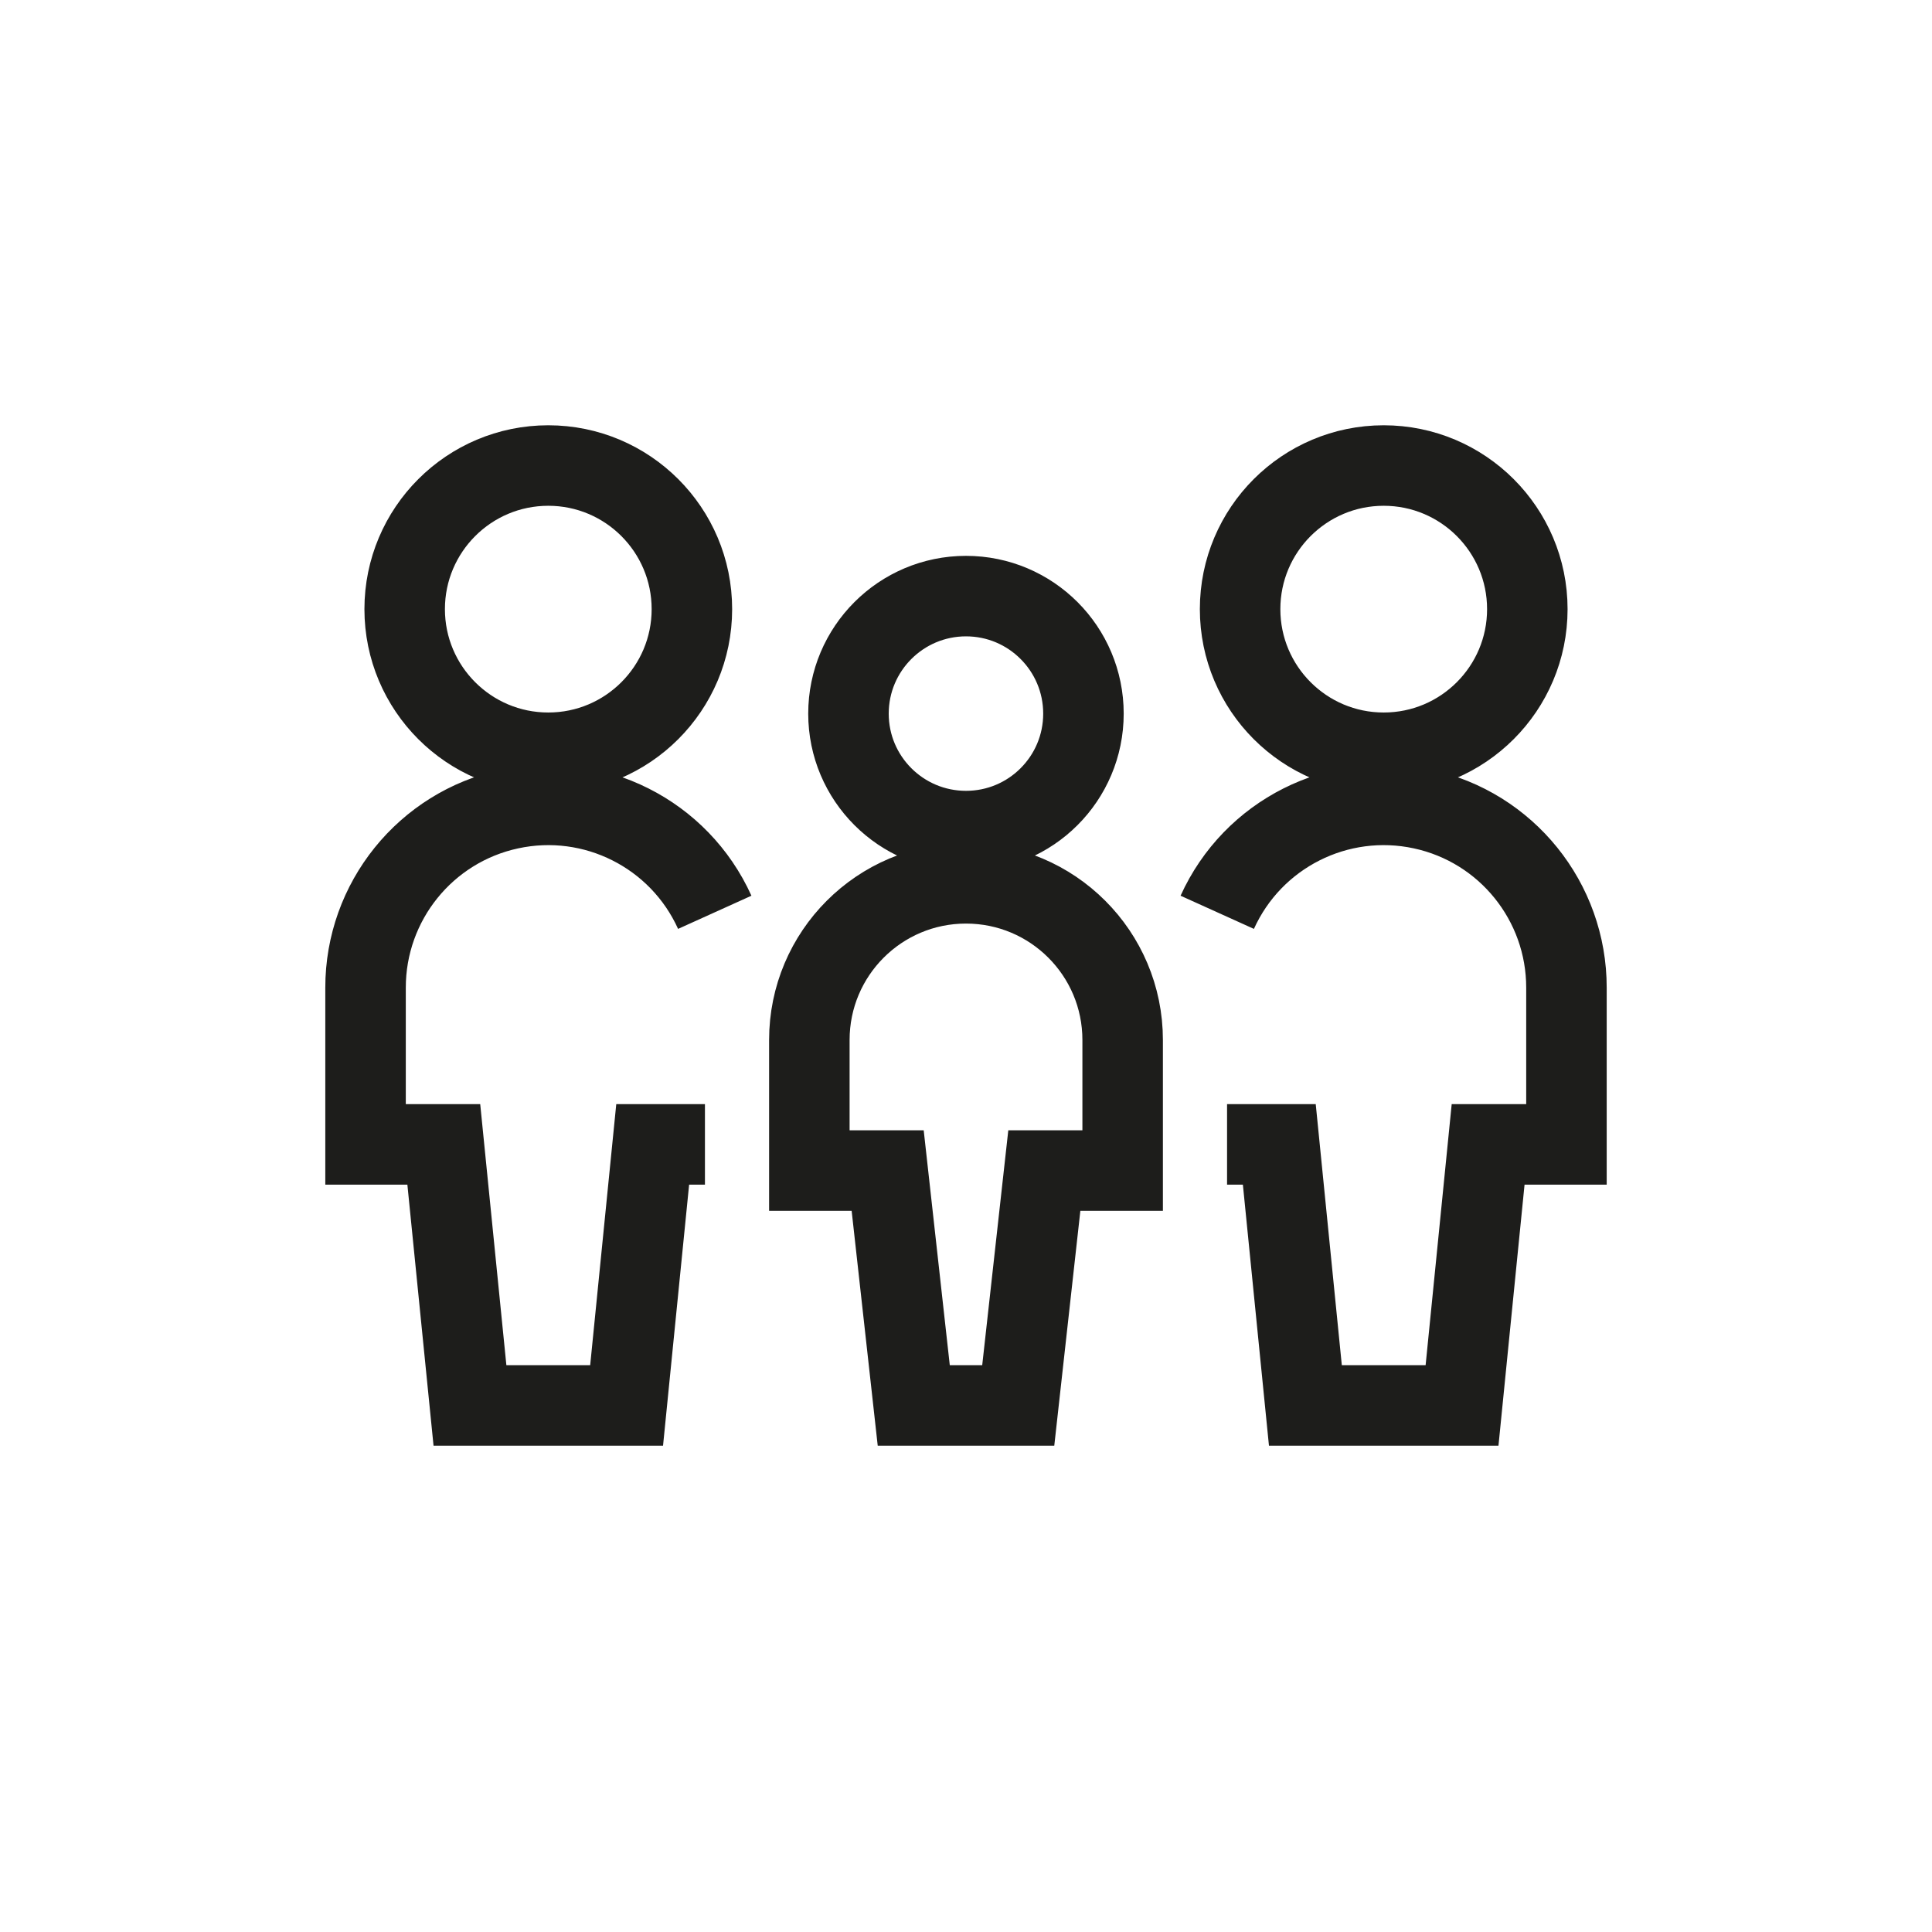
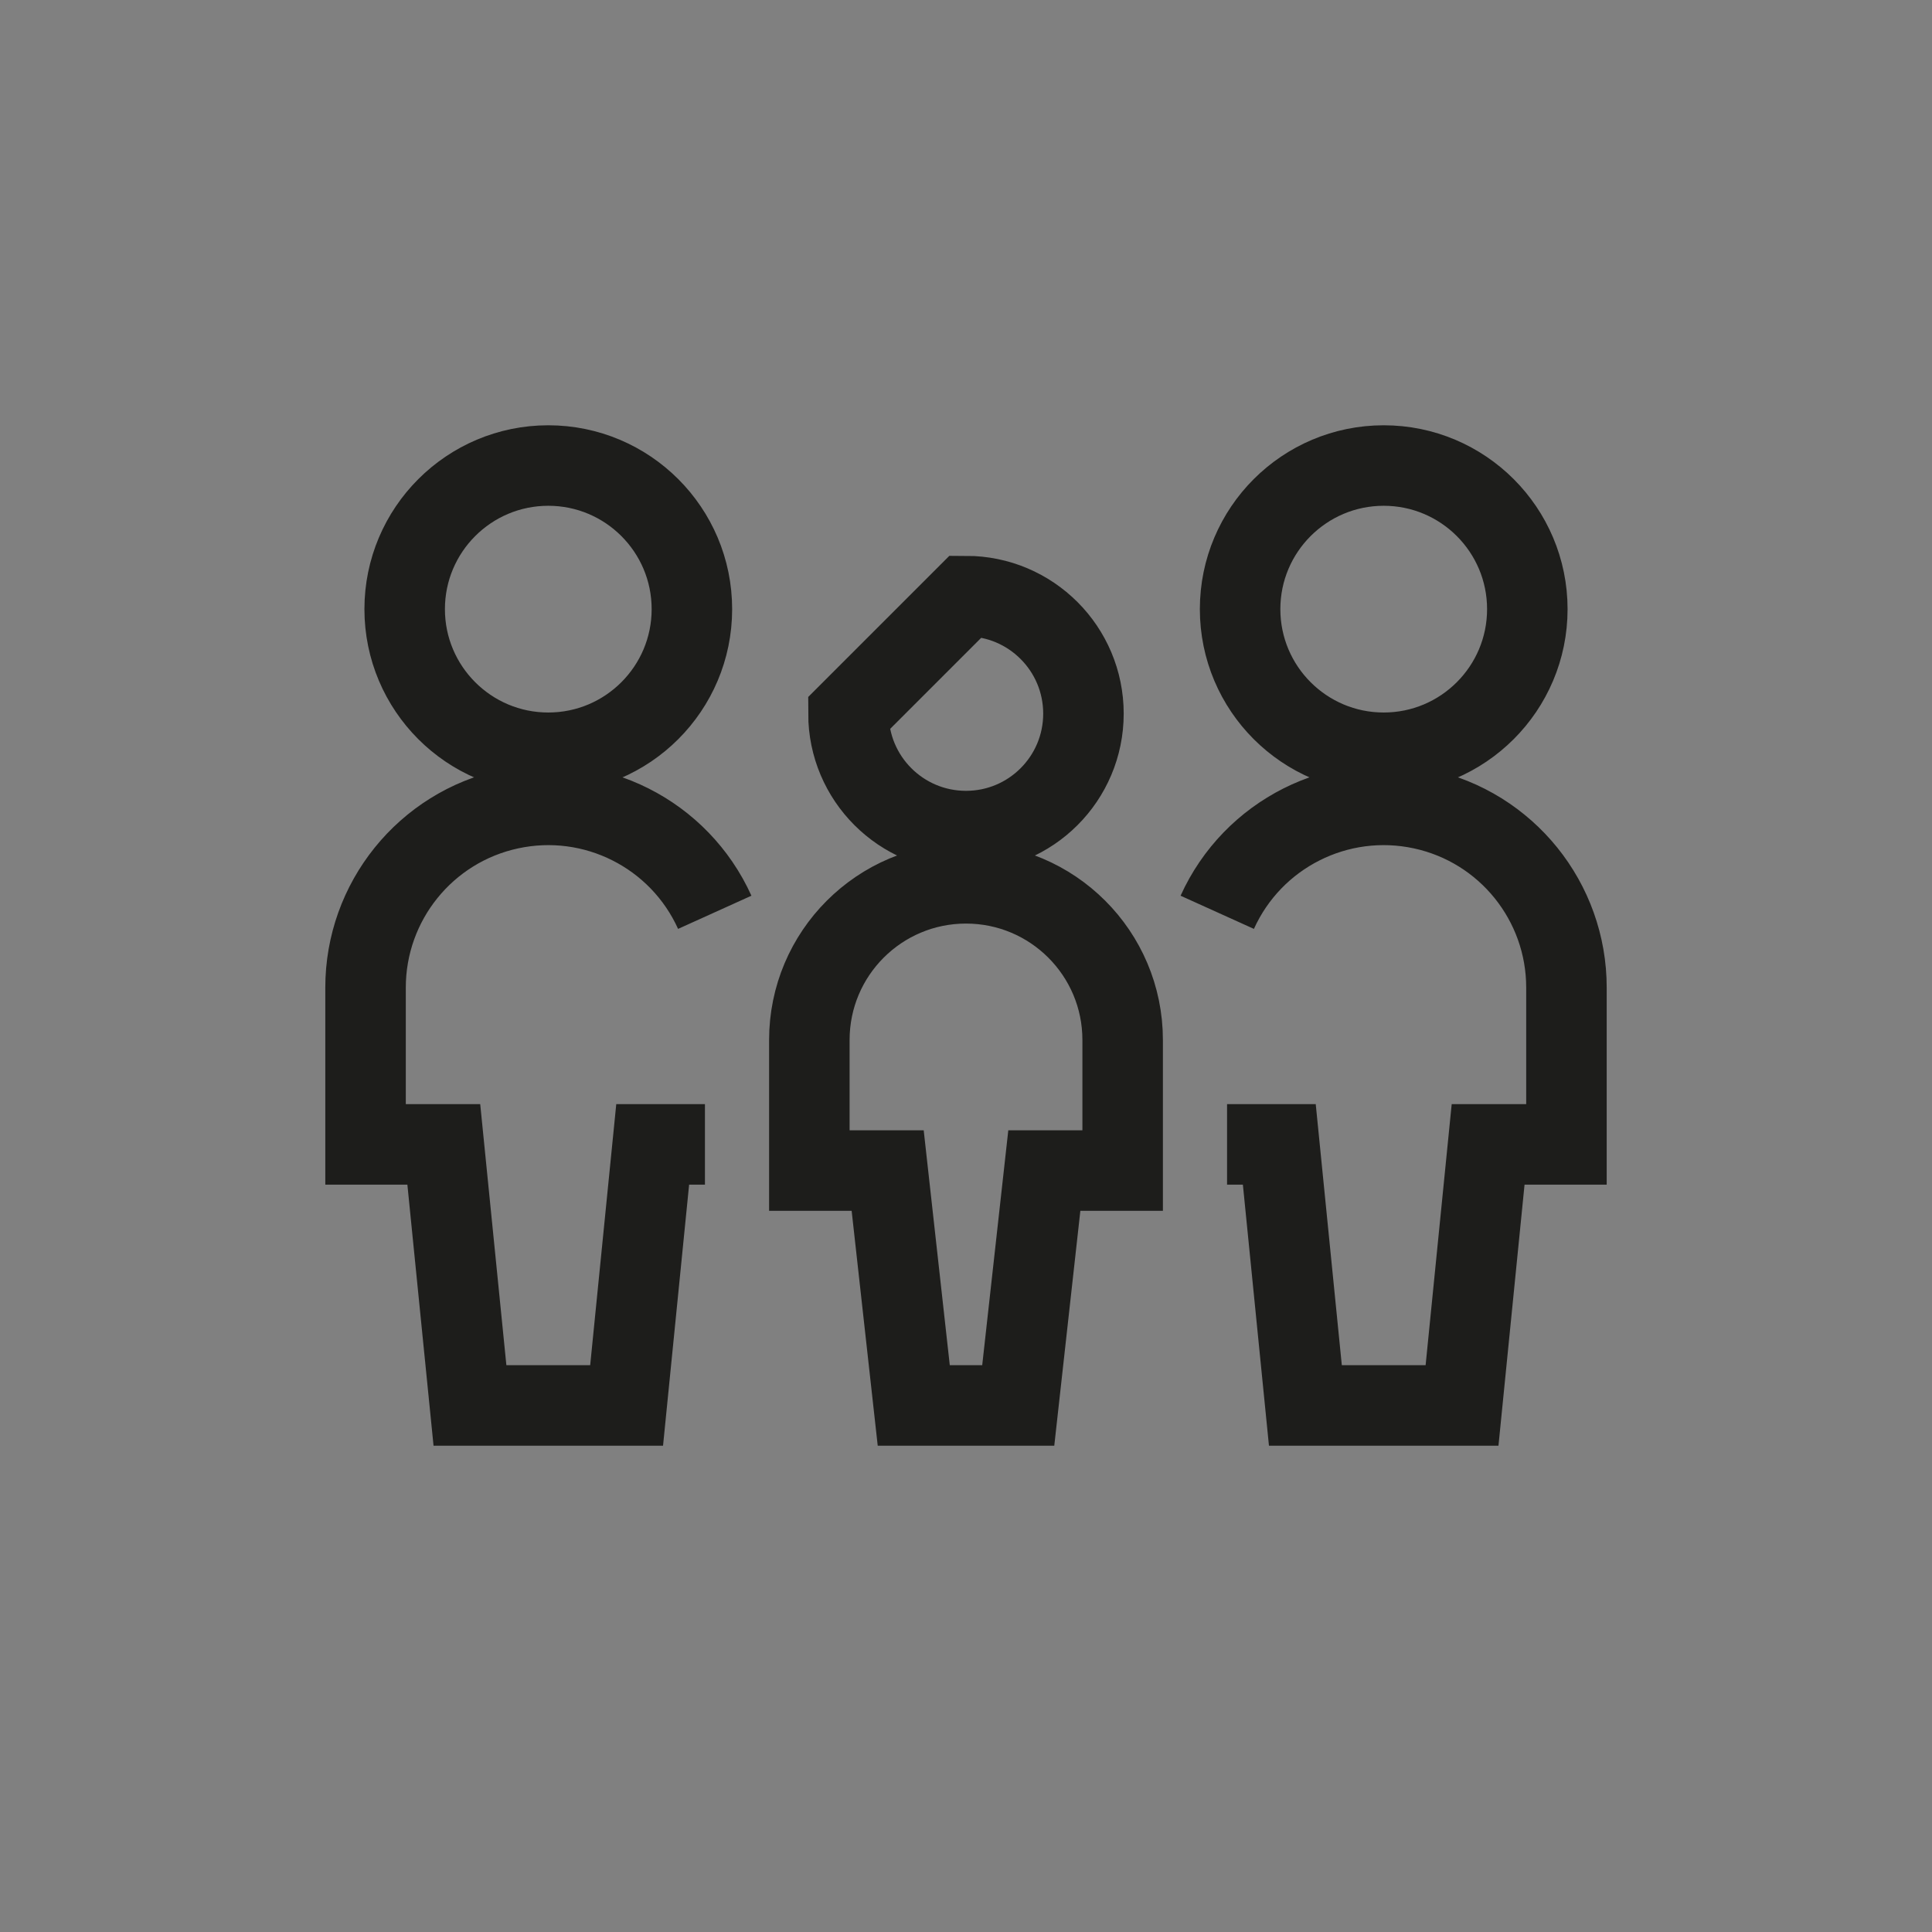
<svg xmlns="http://www.w3.org/2000/svg" width="24" height="24" viewBox="0 0 24 24" fill="none">
  <rect x="0" y="0" width="24" height="24" fill="#808080" stroke="none" />
  <g clip-path="url(#clip0_841_393)">
-     <path d="M24 0H0V24H24V0Z" fill="white" />
-     <path d="M8.879 11.333C8.438 10.358 7.377 9.824 6.331 10.05C5.286 10.275 4.54 11.201 4.541 12.27V14.216H5.513L5.838 17.459H7.784L8.108 14.216H8.757M15.121 11.333C15.562 10.358 16.623 9.824 17.669 10.05C18.714 10.275 19.46 11.201 19.459 12.27L19.459 14.216H18.486L18.162 17.459H16.216L15.892 14.216H15.243M10.54 8.865C10.54 9.671 11.194 10.324 12 10.324C12.806 10.324 13.459 9.671 13.459 8.865C13.459 8.059 12.806 7.405 12 7.405C11.194 7.405 10.54 8.059 10.54 8.865ZM12 10.973C10.925 10.973 10.054 11.844 10.054 12.919V14.541H11.027L11.351 17.459H12.649L12.973 14.541H13.946V12.919C13.946 11.844 13.075 10.973 12 10.973ZM5.027 7.567C5.027 8.552 5.826 9.351 6.811 9.351C7.796 9.351 8.595 8.552 8.595 7.567C8.595 6.582 7.796 5.783 6.811 5.783C5.826 5.783 5.027 6.582 5.027 7.567ZM15.405 7.567C15.405 8.552 16.204 9.351 17.189 9.351C18.174 9.351 18.973 8.552 18.973 7.567C18.973 6.582 18.174 5.783 17.189 5.783C16.204 5.783 15.405 6.582 15.405 7.567Z" stroke="#1D1D1B" />
+     <path d="M8.879 11.333C8.438 10.358 7.377 9.824 6.331 10.05C5.286 10.275 4.54 11.201 4.541 12.27V14.216H5.513L5.838 17.459H7.784L8.108 14.216H8.757M15.121 11.333C15.562 10.358 16.623 9.824 17.669 10.05C18.714 10.275 19.46 11.201 19.459 12.27L19.459 14.216H18.486L18.162 17.459H16.216L15.892 14.216H15.243M10.54 8.865C10.54 9.671 11.194 10.324 12 10.324C12.806 10.324 13.459 9.671 13.459 8.865C13.459 8.059 12.806 7.405 12 7.405ZM12 10.973C10.925 10.973 10.054 11.844 10.054 12.919V14.541H11.027L11.351 17.459H12.649L12.973 14.541H13.946V12.919C13.946 11.844 13.075 10.973 12 10.973ZM5.027 7.567C5.027 8.552 5.826 9.351 6.811 9.351C7.796 9.351 8.595 8.552 8.595 7.567C8.595 6.582 7.796 5.783 6.811 5.783C5.826 5.783 5.027 6.582 5.027 7.567ZM15.405 7.567C15.405 8.552 16.204 9.351 17.189 9.351C18.174 9.351 18.973 8.552 18.973 7.567C18.973 6.582 18.174 5.783 17.189 5.783C16.204 5.783 15.405 6.582 15.405 7.567Z" stroke="#1D1D1B" />
  </g>
  <defs>
    <clipPath id="clip0_841_393">
      <rect width="24" height="24" fill="white" />
    </clipPath>
  </defs>
</svg>